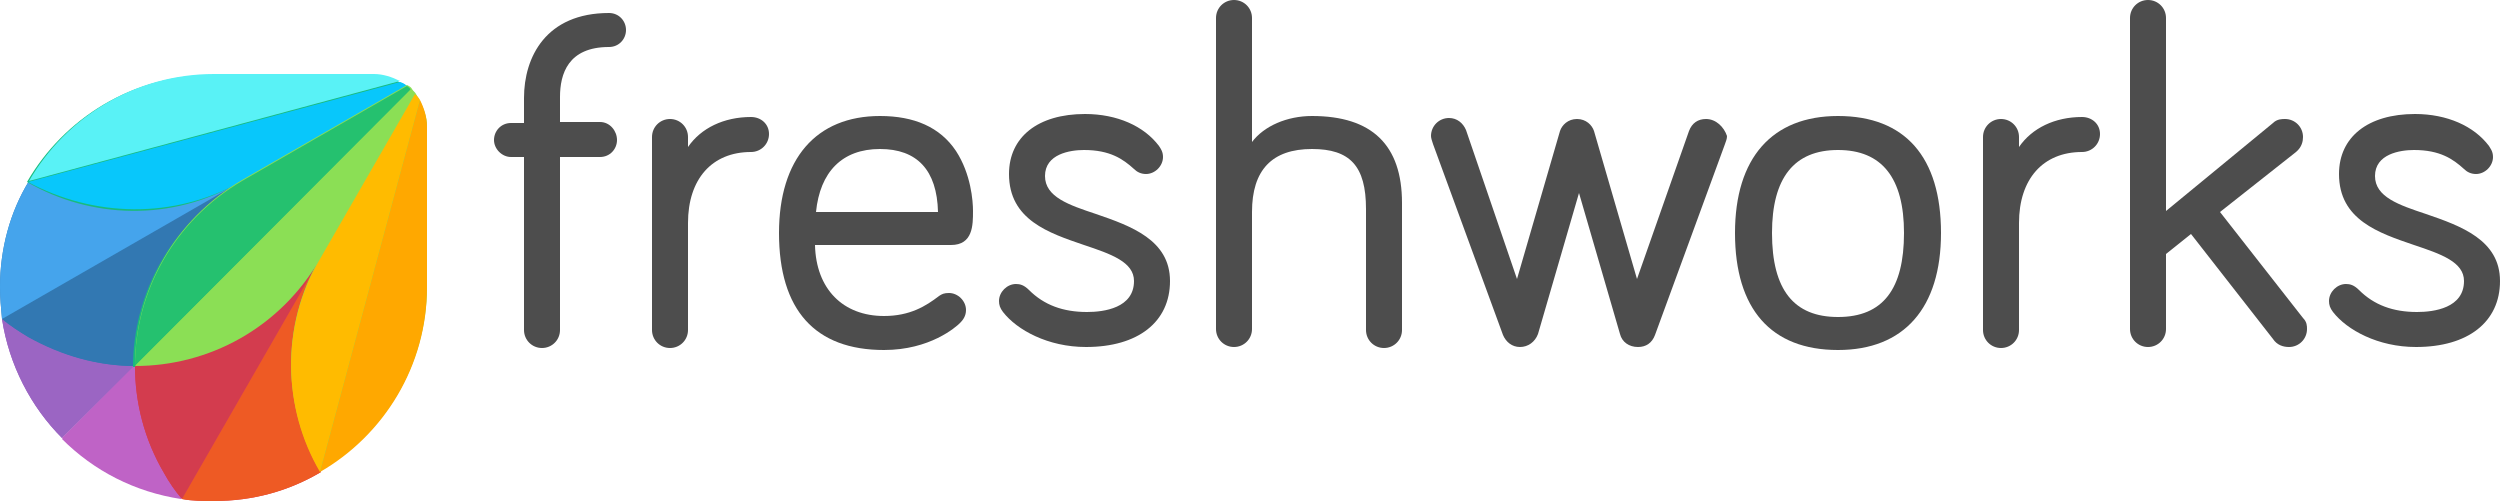
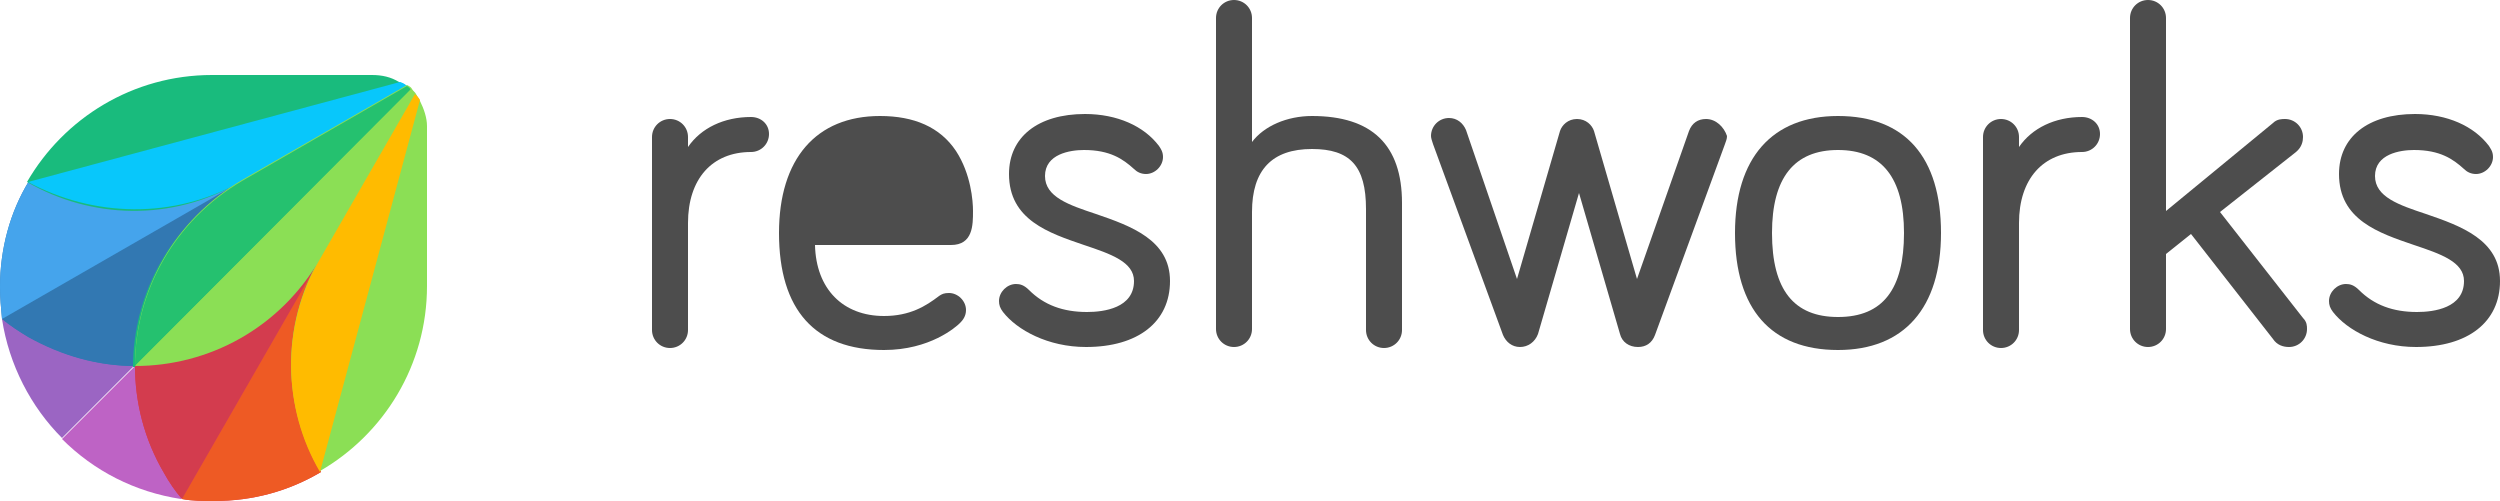
<svg xmlns="http://www.w3.org/2000/svg" version="1.1" id="Layer_1" x="0px" y="0px" viewBox="0 0 250 50.1" style="enable-background:new 0 0 250 50.1;" xml:space="preserve">
  <style type="text/css">
	.st0{fill:#4D4D4D;}
	.st1{fill:#9B65C3;}
	.st2{fill:#BE63C5;}
	.st3{fill:#BF63C6;}
	.st4{fill:#3278B1;}
	.st5{fill:#3278B2;}
	.st6{fill:#45A4EC;}
	.st7{fill:#19BB7D;}
	.st8{fill:#08C7FB;}
	.st9{fill:#59F2F6;}
	.st10{fill:#FFA700;}
	.st11{fill:#DA3757;}
	.st12{fill:#D33C4E;}
	.st13{fill:#EE5A24;}
	.st14{fill:#8BDF55;}
	.st15{fill:#25C16F;}
	.st16{fill:#FFBB00;}
	.st17{fill:#FFA800;}
	.st18{opacity:0.5;}
	.st19{fill:#FFFFFF;}
</style>
  <g>
    <g>
-       <path class="st0" d="M60.9,1.3c-6.3,0-8.5,4.4-8.5,8.5v2.5h-1.3c-1,0-1.7,0.8-1.7,1.7s0.8,1.7,1.7,1.7h1.3v17.3    c0,1,0.8,1.8,1.8,1.8c1,0,1.8-0.8,1.8-1.8V15.7h4c1,0,1.7-0.8,1.7-1.7S61,12.2,60,12.2h-4V9.7c0-2.3,0.8-5,4.9-5    c1,0,1.7-0.8,1.7-1.7S61.9,1.3,60.9,1.3z" />
      <path class="st0" d="M75.1,11.7c-2.7,0-5,1.1-6.3,3v-1c0-1-0.8-1.8-1.8-1.8c-1,0-1.8,0.8-1.8,1.8v19.3c0,1,0.8,1.8,1.8,1.8    c1,0,1.8-0.8,1.8-1.8V22.3c0-4.4,2.4-7.1,6.3-7.1c1,0,1.8-0.8,1.8-1.8S76.1,11.7,75.1,11.7z" />
-       <path class="st0" d="M97.3,21.1c0-1-0.2-3.7-1.7-6c-1.6-2.4-4.2-3.5-7.6-3.5c-6.4,0-10.1,4.3-10.1,11.7c0,7.7,3.6,11.7,10.5,11.7    c4.6,0,7.2-2.3,7.6-2.7c0.3-0.3,0.6-0.7,0.6-1.3c0-0.9-0.8-1.7-1.7-1.7c-0.5,0-0.7,0.1-1,0.3c-1.3,1-2.9,2-5.5,2    c-4.1,0-6.8-2.7-6.9-7.1h13.6C97.3,24.5,97.3,22.5,97.3,21.1z M88,14.9c3.7,0,5.7,2.1,5.8,6.3H81.6C82,17.2,84.2,14.9,88,14.9z" />
+       <path class="st0" d="M97.3,21.1c0-1-0.2-3.7-1.7-6c-1.6-2.4-4.2-3.5-7.6-3.5c-6.4,0-10.1,4.3-10.1,11.7c0,7.7,3.6,11.7,10.5,11.7    c4.6,0,7.2-2.3,7.6-2.7c0.3-0.3,0.6-0.7,0.6-1.3c0-0.9-0.8-1.7-1.7-1.7c-0.5,0-0.7,0.1-1,0.3c-1.3,1-2.9,2-5.5,2    c-4.1,0-6.8-2.7-6.9-7.1h13.6C97.3,24.5,97.3,22.5,97.3,21.1z M88,14.9H81.6C82,17.2,84.2,14.9,88,14.9z" />
      <path class="st0" d="M109.6,21.4c-2.7-0.9-5.1-1.7-5.1-3.8c0-2.2,2.5-2.6,3.9-2.6c2.6,0,3.9,0.9,5,1.9c0.3,0.3,0.7,0.5,1.2,0.5    c0.9,0,1.7-0.8,1.7-1.7c0-0.5-0.2-0.8-0.4-1.1c-1.5-2-4.2-3.2-7.4-3.2c-4.7,0-7.6,2.3-7.6,6c0,4.6,4,5.9,7.5,7.1    c2.7,0.9,5,1.7,5,3.6c0,2.7-3,3.1-4.7,3.1c-2.4,0-4.3-0.7-5.8-2.2c-0.5-0.5-0.9-0.6-1.3-0.6c-0.9,0-1.7,0.8-1.7,1.7    c0,0.4,0.1,0.7,0.4,1.1c1.4,1.8,4.5,3.5,8.3,3.5c5.2,0,8.4-2.5,8.4-6.6C117,24,113.1,22.6,109.6,21.4z" />
      <path class="st0" d="M131.2,11.6c-2.5,0-4.8,1-6,2.6V1.8c0-1-0.8-1.8-1.8-1.8s-1.8,0.8-1.8,1.8v31.1c0,1,0.8,1.8,1.8,1.8    s1.8-0.8,1.8-1.8V21.2c0-4.2,2-6.3,6-6.3c3.8,0,5.4,1.7,5.4,6v12.1c0,1,0.8,1.8,1.8,1.8c1,0,1.8-0.8,1.8-1.8V20.3    C140.2,14.5,137.2,11.6,131.2,11.6z" />
      <path class="st0" d="M170.6,11.9c-0.8,0-1.4,0.4-1.7,1.2l-5.2,14.8l-4.3-14.8c-0.2-0.6-0.8-1.2-1.7-1.2c-0.9,0-1.5,0.6-1.7,1.2    l-4.3,14.8L146.6,13c-0.3-0.7-0.9-1.2-1.7-1.2c-1,0-1.8,0.8-1.8,1.8c0,0.2,0.1,0.5,0.2,0.8l7,19.1c0.3,0.7,0.9,1.2,1.7,1.2    c0.8,0,1.5-0.5,1.8-1.3l4.1-14.1l4.1,14.1c0.2,0.8,0.9,1.3,1.8,1.3c0.8,0,1.4-0.4,1.7-1.2l7-19.1c0.1-0.3,0.2-0.5,0.2-0.8    C172.4,12.7,171.6,11.9,170.6,11.9z" />
      <path class="st0" d="M183.8,11.6c-6.6,0-10.3,4.2-10.3,11.7c0,7.6,3.6,11.7,10.3,11.7c6.6,0,10.3-4.2,10.3-11.7    C194.1,15.7,190.5,11.6,183.8,11.6z M183.8,31.7c-4.4,0-6.6-2.7-6.6-8.4c0-5.5,2.2-8.3,6.6-8.3c4.4,0,6.6,2.8,6.6,8.3    C190.4,28.9,188.3,31.7,183.8,31.7z" />
      <path class="st0" d="M208.2,11.7c-2.7,0-5,1.1-6.3,3v-1c0-1-0.8-1.8-1.8-1.8c-1,0-1.8,0.8-1.8,1.8v19.3c0,1,0.8,1.8,1.8,1.8    c1,0,1.8-0.8,1.8-1.8V22.3c0-4.4,2.4-7.1,6.3-7.1c1,0,1.8-0.8,1.8-1.8S209.2,11.7,208.2,11.7z" />
      <path class="st0" d="M222,21.2l7.6-6c0.6-0.5,0.7-1.1,0.7-1.5c0-1-0.8-1.8-1.8-1.8c-0.3,0-0.8,0-1.2,0.4l-10.7,8.8V1.8    c0-1-0.8-1.8-1.8-1.8c-1,0-1.8,0.8-1.8,1.8v31.1c0,1,0.8,1.8,1.8,1.8c1,0,1.8-0.8,1.8-1.8v-7.5l2.5-2l8.2,10.5l0,0    c0.4,0.6,1,0.8,1.6,0.8c1,0,1.8-0.8,1.8-1.8c0-0.3,0-0.7-0.4-1.1L222,21.2z" />
      <path class="st0" d="M242.6,21.4c-2.7-0.9-5.1-1.7-5.1-3.8c0-2.2,2.5-2.6,3.9-2.6c2.6,0,3.9,0.9,5,1.9c0.3,0.3,0.7,0.5,1.2,0.5    c0.9,0,1.7-0.8,1.7-1.7c0-0.6-0.3-0.9-0.4-1.1c-1.5-2-4.2-3.2-7.4-3.2c-4.7,0-7.6,2.3-7.6,6c0,4.6,4,5.9,7.5,7.1    c2.7,0.9,5,1.7,5,3.6c0,2.7-3,3.1-4.7,3.1c-2.4,0-4.3-0.7-5.8-2.2c-0.5-0.5-0.9-0.6-1.3-0.6c-0.9,0-1.7,0.8-1.7,1.7    c0,0.4,0.1,0.7,0.4,1.1c1.4,1.8,4.5,3.5,8.3,3.5c5.2,0,8.4-2.5,8.4-6.6C250,24,246.1,22.6,242.6,21.4z" />
    </g>
    <g>
      <g>
        <path class="st1" d="M0.2,31.9c0.7,4.6,2.9,8.8,6,11.9l7.3-7.3c0-7.4,3.8-14.5,10.7-18.5L0.2,31.9z" />
      </g>
      <g>
        <g>
          <g>
-             <path class="st1" d="M13.5,36.6c-3.6,0-7.3-0.9-10.7-2.9l0,0c-0.9-0.5-1.8-1.1-2.6-1.8c0.7,4.6,2.9,8.8,6,11.9L13.5,36.6       L13.5,36.6z" />
-           </g>
+             </g>
        </g>
      </g>
      <g>
        <path class="st2" d="M13.5,36.6L13.5,36.6l-7.3,7.3c3.2,3.2,7.3,5.3,11.9,6l13.8-24C28.1,32.7,20.9,36.6,13.5,36.6z" />
      </g>
      <g>
        <g>
          <g>
-             <path class="st3" d="M16.4,47.2c-1.9-3.4-2.9-7-2.9-10.7l-7.3,7.3c3.2,3.2,7.3,5.3,11.9,6C17.5,49,16.9,48.2,16.4,47.2       L16.4,47.2z" />
-           </g>
+             </g>
        </g>
      </g>
      <g>
        <path class="st4" d="M40.7,8.6l-16.5,9.5c-6.8,4-15,3.7-21.3,0C1,21.2,0,24.9,0,28.7v0c0,1.1,0.1,2.1,0.2,3.2     c0.8,0.7,1.7,1.2,2.6,1.8l0,0c3.4,1.9,7,2.9,10.7,2.9l0,0L41.1,9C41,8.8,40.8,8.7,40.7,8.6z" />
      </g>
      <g>
        <g>
          <g>
            <path class="st5" d="M2.9,33.7c3.4,1.9,7,2.9,10.7,2.9c0-7.4,3.8-14.5,10.7-18.5l-24,13.8C1.1,32.6,1.9,33.2,2.9,33.7L2.9,33.7       z" />
          </g>
        </g>
      </g>
      <g>
        <g>
          <g>
            <path class="st6" d="M2.9,18.1C1,21.2,0,24.9,0,28.7v0c0,1.1,0.1,2.1,0.2,3.2l24-13.8C17.4,22,9.3,21.7,2.9,18.1z" />
          </g>
        </g>
      </g>
      <g>
        <path class="st7" d="M41.1,9c-0.1-0.1-0.3-0.3-0.5-0.4c-0.2-0.2-0.4-0.3-0.7-0.4c-0.8-0.5-1.7-0.7-2.7-0.7h-16     c-7.9,0-14.8,4.3-18.5,10.7c6.4,3.7,14.5,4,21.3,0c-6.8,4-10.7,11.1-10.7,18.5l0,0c7.4,0,14.5-3.8,18.5-10.7l9.5-16.5     C41.4,9.3,41.3,9.1,41.1,9z" />
      </g>
      <g>
        <g>
          <g>
            <path class="st8" d="M24.2,18.1l16.5-9.5c-0.2-0.2-0.4-0.3-0.7-0.4l-37.2,10C9.3,21.7,17.4,22,24.2,18.1z" />
          </g>
        </g>
      </g>
      <g>
        <g>
          <g>
-             <path class="st9" d="M37.4,7.4h-16c-7.9,0-14.8,4.3-18.5,10.7L40,8.1C39.2,7.7,38.3,7.4,37.4,7.4z" />
-           </g>
+             </g>
        </g>
      </g>
      <g>
        <g>
          <g>
            <polygon class="st10" points="13.5,36.6 13.5,36.6 13.5,36.6      " />
          </g>
        </g>
      </g>
      <g>
        <path class="st11" d="M32,25.9l9.5-16.5c-0.1-0.2-0.3-0.3-0.4-0.5L13.5,36.6l0,0c0,3.6,0.9,7.3,2.9,10.7l0,0     c0.5,0.9,1.1,1.8,1.8,2.6c1,0.2,2.1,0.2,3.2,0.2l0,0c3.9,0,7.5-1,10.7-2.9C28.4,40.8,28.1,32.7,32,25.9z" />
      </g>
      <g>
        <g>
          <g>
            <path class="st12" d="M13.5,36.6L13.5,36.6c0,3.6,0.9,7.3,2.9,10.7l0,0c0.5,0.9,1.1,1.8,1.8,2.6l13.8-24       C28.1,32.7,20.9,36.6,13.5,36.6z" />
          </g>
        </g>
      </g>
      <g>
        <g>
          <g>
            <path class="st13" d="M32,25.9l-13.8,24c1,0.2,2.1,0.2,3.2,0.2h0c3.9,0,7.5-1,10.7-2.9C28.4,40.8,28.1,32.7,32,25.9z" />
          </g>
        </g>
      </g>
      <g>
        <path class="st14" d="M42,10.1c-0.1-0.2-0.3-0.5-0.4-0.7c-0.1-0.2-0.3-0.3-0.4-0.5s-0.3-0.3-0.5-0.4l-16.5,9.5     c-6.8,4-10.7,11.1-10.7,18.5l0,0c7.4,0,14.5-3.8,18.5-10.7c-4,6.8-3.7,15,0,21.3c6.4-3.7,10.7-10.6,10.7-18.5v-16     C42.7,11.8,42.4,10.9,42,10.1z" />
      </g>
      <g>
        <g>
          <g>
            <path class="st15" d="M40.7,8.6l-16.5,9.5c-6.8,4-10.7,11.1-10.7,18.5h0L41.1,9C41,8.8,40.8,8.7,40.7,8.6z" />
          </g>
        </g>
      </g>
      <g>
        <g>
          <g>
            <path class="st14" d="M13.5,36.6c7.4,0,14.5-3.8,18.5-10.7l9.5-16.5c-0.1-0.2-0.3-0.3-0.4-0.5L13.5,36.6z" />
          </g>
        </g>
      </g>
      <g>
        <g>
          <g>
            <path class="st16" d="M41.5,9.4L32,25.9c-4,6.8-3.7,15,0,21.3l10-37.2C41.9,9.8,41.7,9.6,41.5,9.4z" />
          </g>
        </g>
      </g>
      <g>
        <g>
          <g>
-             <path class="st17" d="M32,47.2c6.4-3.7,10.7-10.6,10.7-18.5v-16c0-1-0.3-1.9-0.7-2.7L32,47.2z" />
-           </g>
+             </g>
        </g>
      </g>
    </g>
  </g>
</svg>